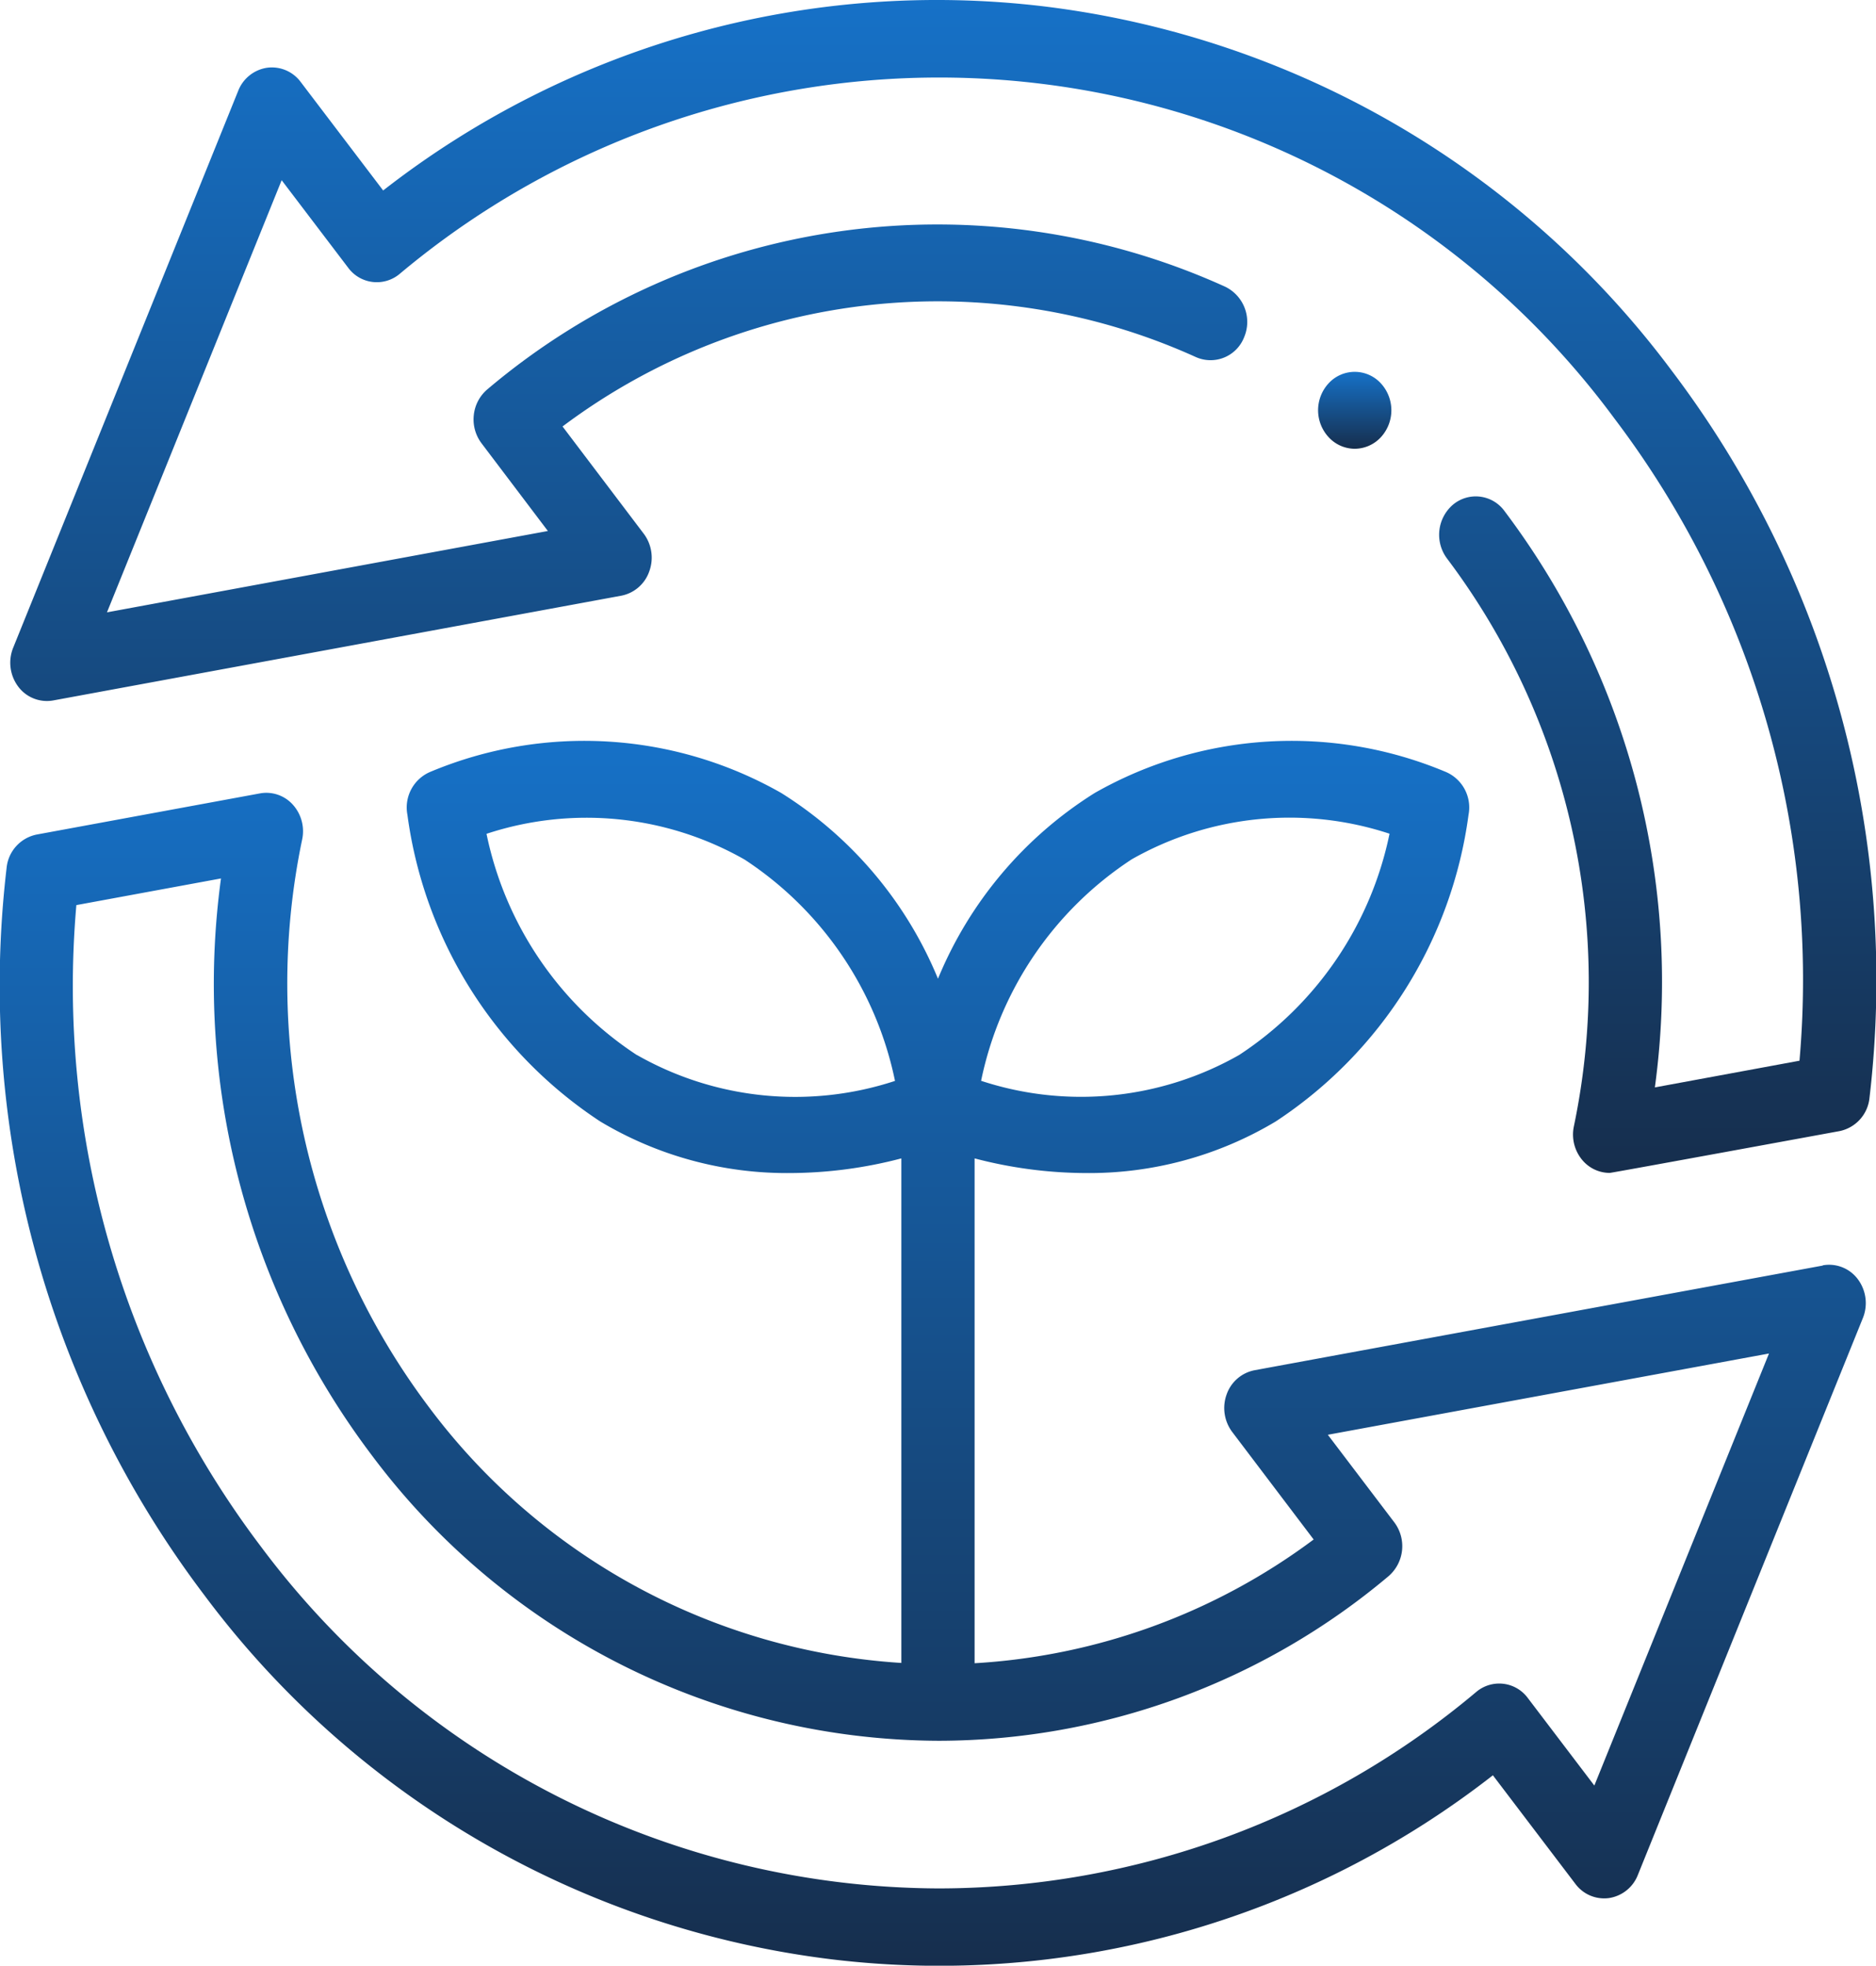
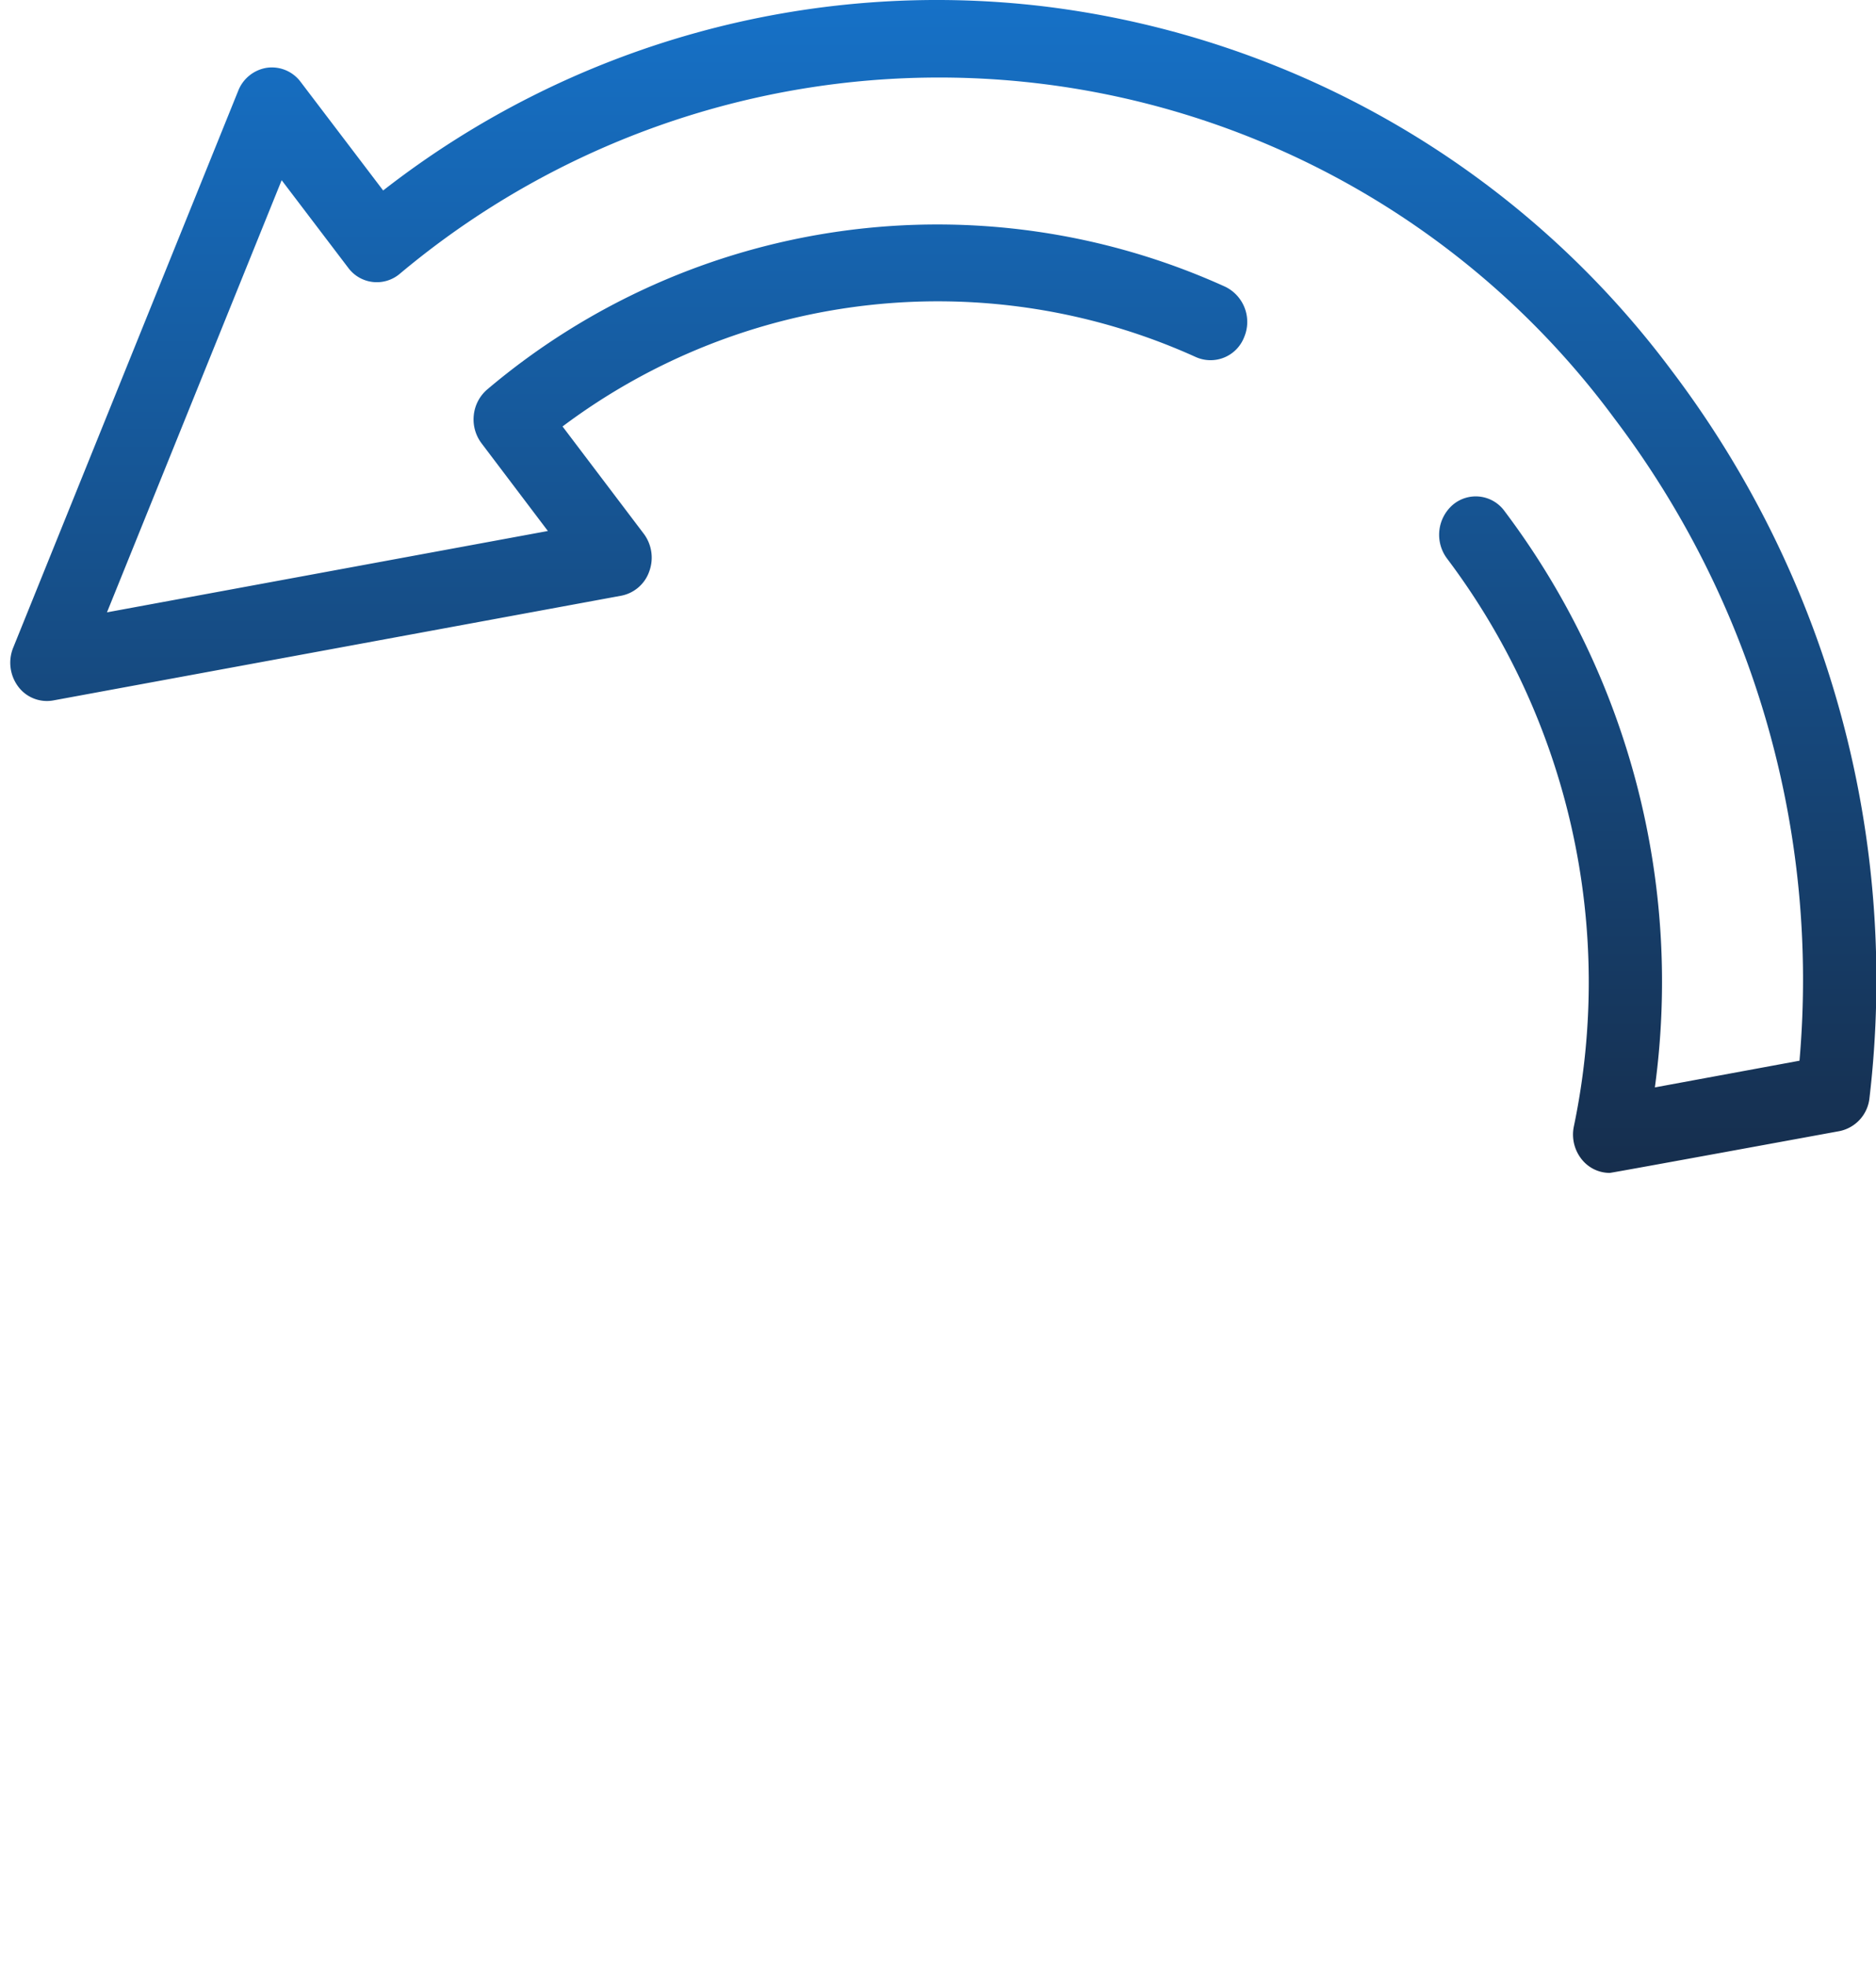
<svg xmlns="http://www.w3.org/2000/svg" id="recycle" width="38.371" height="40.207" viewBox="0 0 38.371 40.207">
  <defs>
    <linearGradient id="linear-gradient" x1="0.5" x2="0.5" y2="1" gradientUnits="objectBoundingBox">
      <stop offset="0" stop-color="#1671c7" />
      <stop offset="1" stop-color="#162e4d" />
    </linearGradient>
  </defs>
  <path id="Path_69" data-name="Path 69" d="M36.792,7.593A18.853,18.853,0,0,0,23.95.135,18.411,18.411,0,0,0,10.431,3.9L8.743,1.679a.734.734,0,0,0-.688-.289.755.755,0,0,0-.589.472l-4.6,11.385a.816.816,0,0,0,.1.8.732.732,0,0,0,.716.284l11.622-2.143a.759.759,0,0,0,.571-.5.816.816,0,0,0-.114-.767L14.1,8.727A12.787,12.787,0,0,1,27.057,7.309a.737.737,0,0,0,.985-.41.8.8,0,0,0-.392-1.032,14.247,14.247,0,0,0-15.087,2.1.8.8,0,0,0-.278.526.812.812,0,0,0,.158.578L13.8,10.865,4.782,12.529,8.355,3.69,9.716,5.481a.727.727,0,0,0,1.053.125,17.164,17.164,0,0,1,24.85,2.964A19,19,0,0,1,39.4,21.7l-2.958.546a16,16,0,0,0-3.078-11.792.726.726,0,0,0-1.053-.126.811.811,0,0,0-.12,1.1,14.409,14.409,0,0,1,2.594,11.617.811.811,0,0,0,.193.71.733.733,0,0,0,.54.24c.043,0,4.7-.855,4.7-.855a.771.771,0,0,0,.614-.682A20.642,20.642,0,0,0,36.792,7.593Z" transform="translate(-2.594 -0.004)" fill="url(#linear-gradient)" />
-   <path id="Path_70" data-name="Path 70" d="M37.282,203.826l-11.622,2.141a.759.759,0,0,0-.571.495.816.816,0,0,0,.114.767l1.666,2.2a12.843,12.843,0,0,1-6.935,2.531V201.634a9.07,9.07,0,0,0,2.279.3,7.427,7.427,0,0,0,3.881-1.056,8.922,8.922,0,0,0,3.943-6.273.791.791,0,0,0-.487-.885,8.141,8.141,0,0,0-7.158.439,8.134,8.134,0,0,0-3.207,3.8,8.134,8.134,0,0,0-3.207-3.8,8.141,8.141,0,0,0-7.158-.439.791.791,0,0,0-.487.885,8.923,8.923,0,0,0,3.943,6.273,7.427,7.427,0,0,0,3.881,1.056,9.072,9.072,0,0,0,2.279-.3v10.32a13.09,13.09,0,0,1-9.661-5.23,14.407,14.407,0,0,1-2.594-11.617.811.811,0,0,0-.193-.71.728.728,0,0,0-.67-.229L.75,195.01a.771.771,0,0,0-.615.682,20.645,20.645,0,0,0,4.039,14.868,18.856,18.856,0,0,0,12.842,7.457,18.394,18.394,0,0,0,13.519-3.765l1.688,2.222a.733.733,0,0,0,.688.289.755.755,0,0,0,.589-.472l4.6-11.385a.816.816,0,0,0-.1-.8.732.732,0,0,0-.716-.285Zm-14.14-8.306a6.534,6.534,0,0,1,5.279-.527,7.131,7.131,0,0,1-3.075,4.525,6.537,6.537,0,0,1-5.279.529A7.131,7.131,0,0,1,23.143,195.52Zm-10.116,4a7.131,7.131,0,0,1-3.075-4.525,6.534,6.534,0,0,1,5.279.527,7.131,7.131,0,0,1,3.076,4.527A6.537,6.537,0,0,1,13.026,199.518ZM32.61,214.462l-1.361-1.791a.727.727,0,0,0-1.053-.125A17.1,17.1,0,0,1,19.2,216.566a17.373,17.373,0,0,1-13.858-6.985,19.006,19.006,0,0,1-3.78-13.128l2.958-.545A15.993,15.993,0,0,0,7.6,207.7a14.537,14.537,0,0,0,11.6,5.846,14.315,14.315,0,0,0,9.2-3.366.811.811,0,0,0,.12-1.1l-1.361-1.793,9.023-1.662Z" transform="translate(0 -177.94)" fill="url(#linear-gradient)" />
-   <path id="Path_71" data-name="Path 71" d="M360.47,98.437a.731.731,0,0,0,.53-.231.814.814,0,0,0,0-1.112.725.725,0,0,0-1.06,0,.812.812,0,0,0,0,1.11l0,0A.727.727,0,0,0,360.47,98.437Z" transform="translate(-332.761 -89.258)" fill="url(#linear-gradient)" />
</svg>